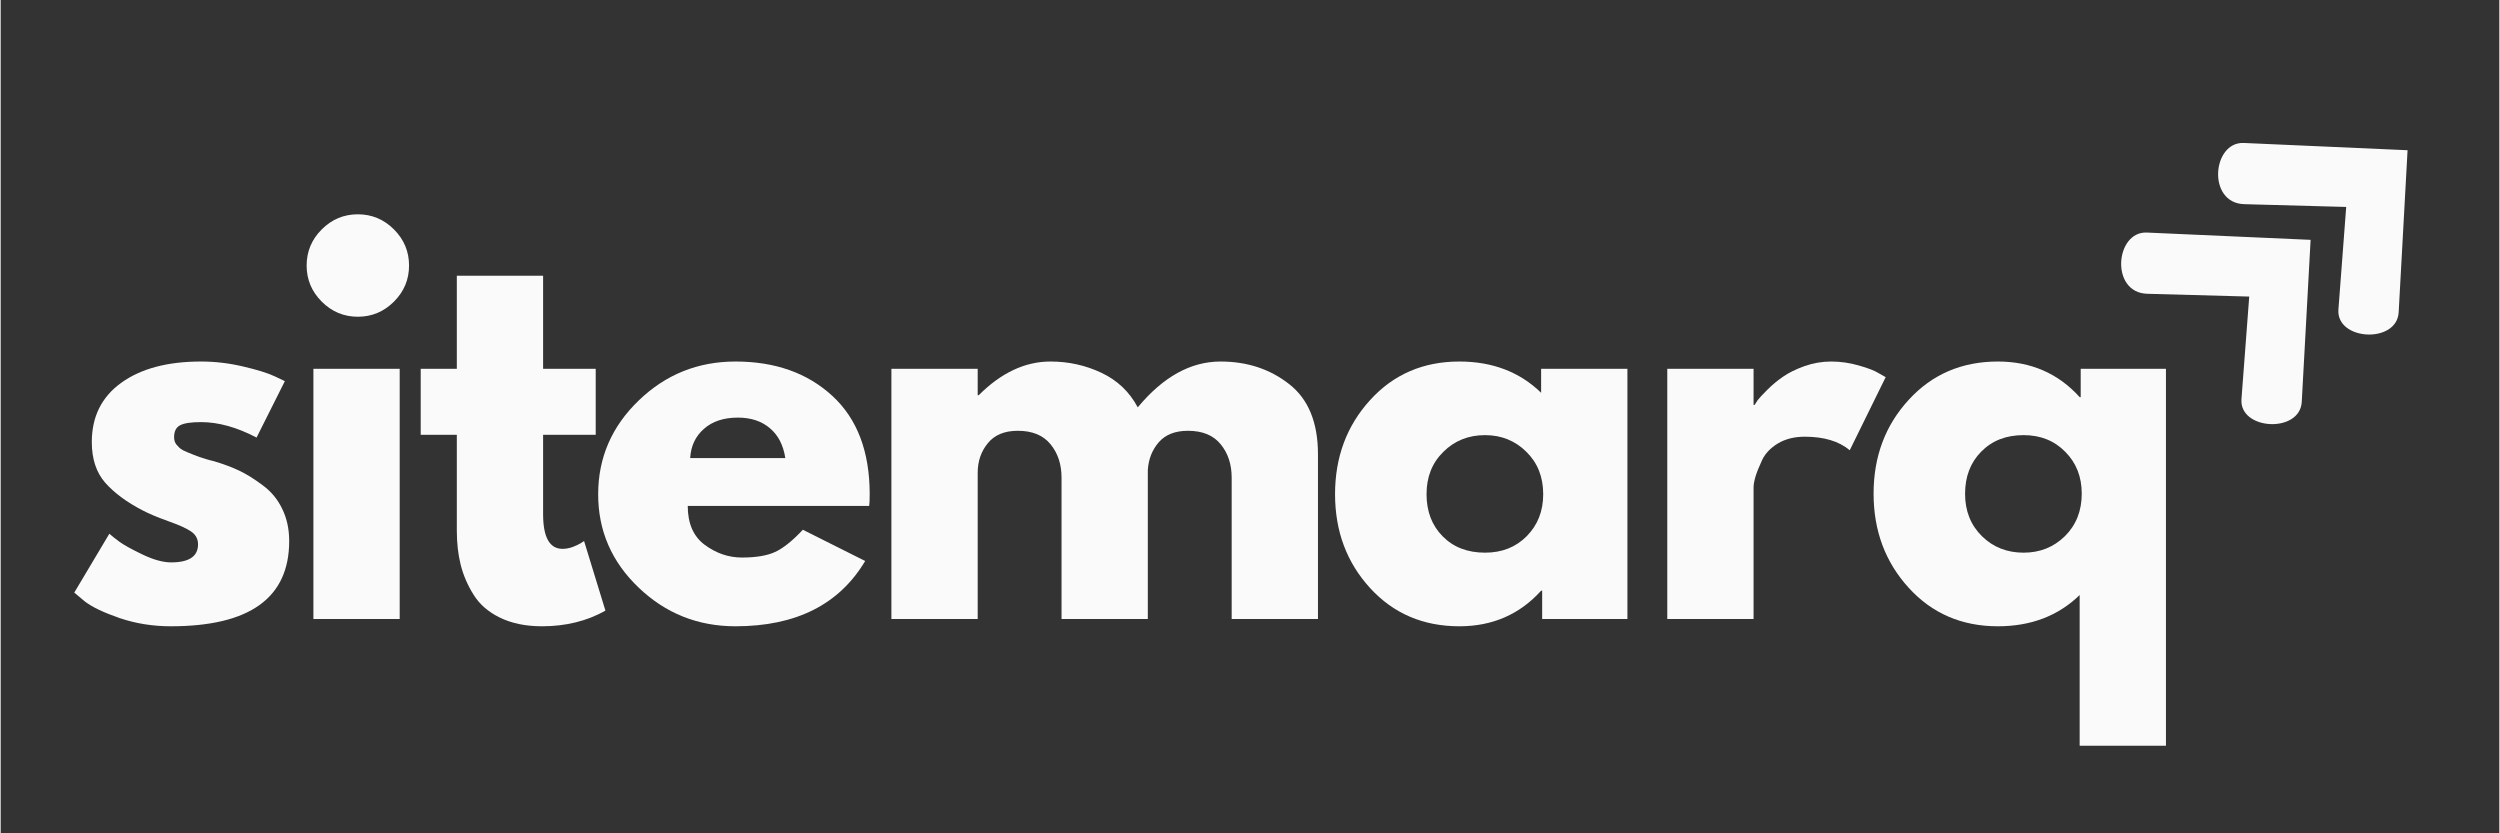
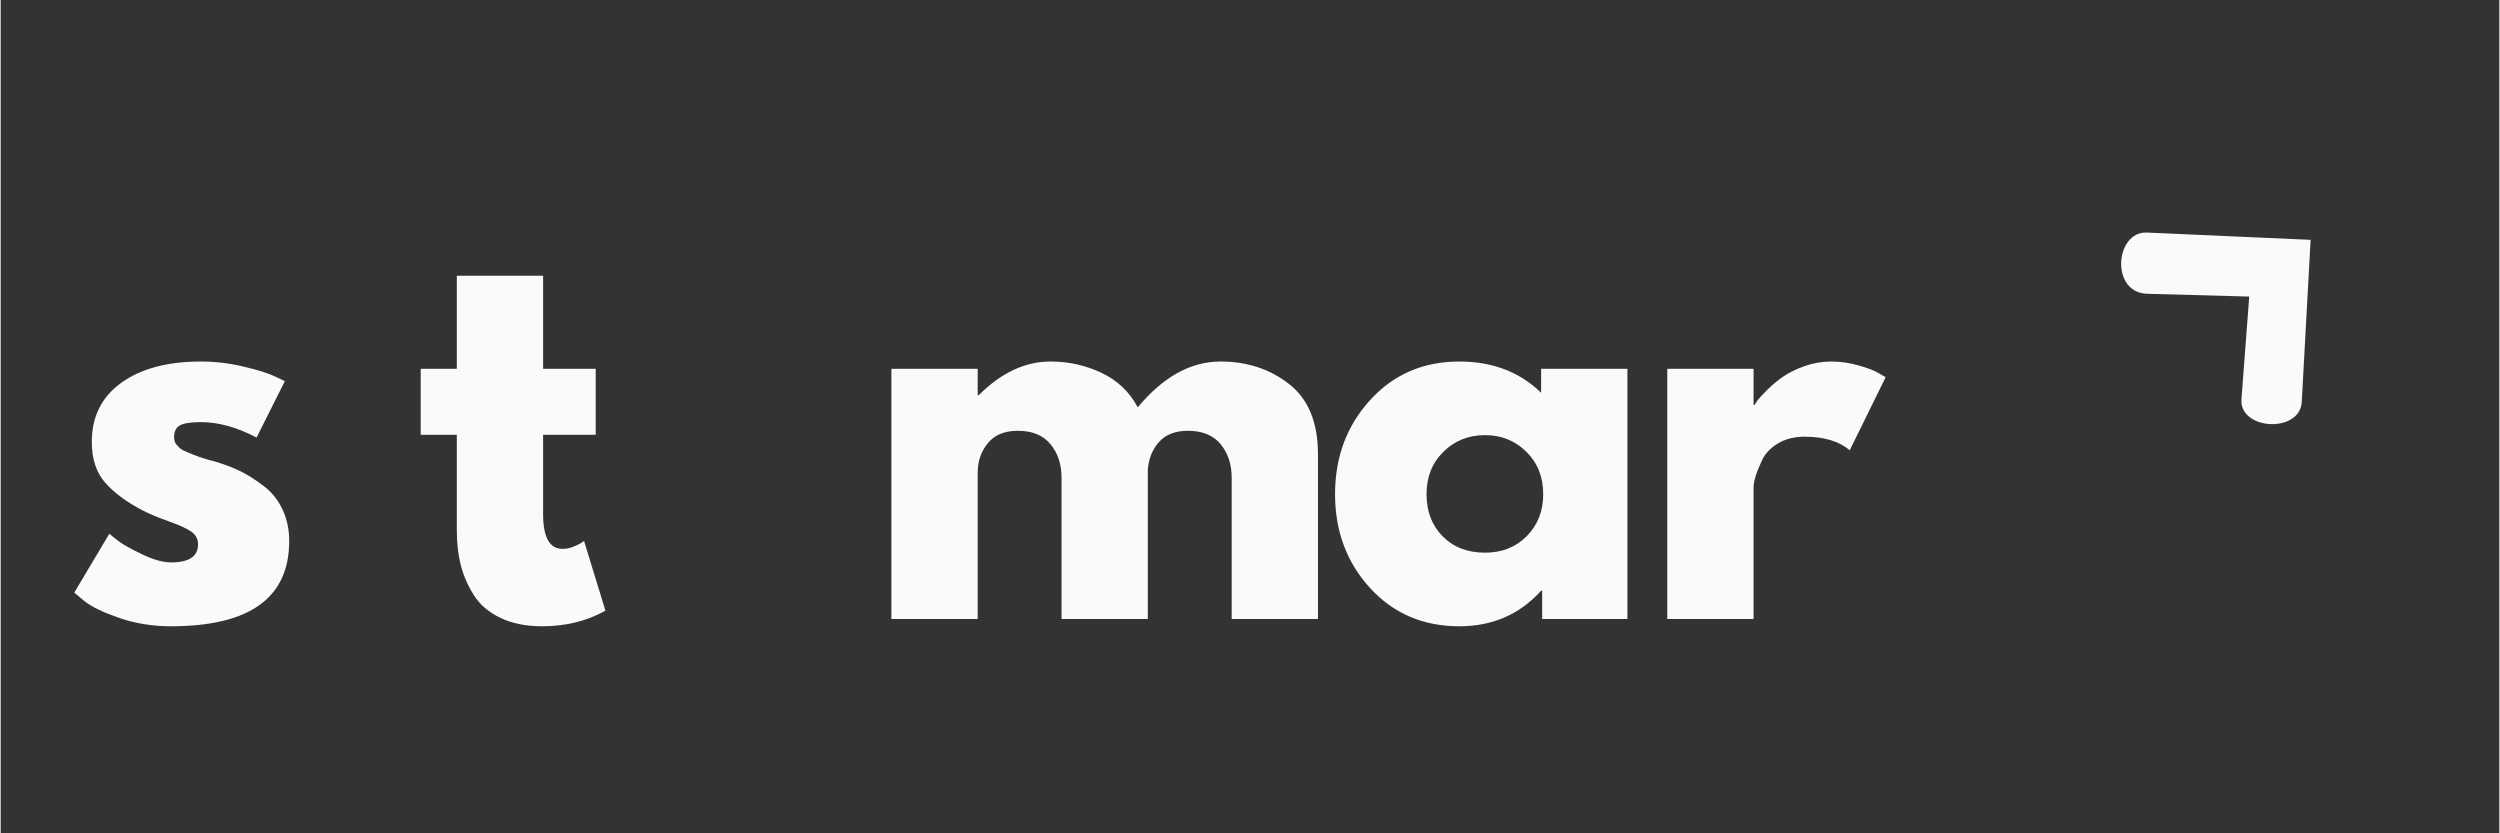
<svg xmlns="http://www.w3.org/2000/svg" width="300" zoomAndPan="magnify" viewBox="0 0 224.88 75" height="100" preserveAspectRatio="xMidYMid meet" version="1.0">
  <rect x="0" y="0" width="224.88" height="75" fill="#333333" stroke="none" />
  <defs>
    <g />
    <clipPath id="f6973f5c4d">
      <path d="M 190 20 L 208 20 L 208 39 L 190 39 Z M 190 20 " clip-rule="nonzero" />
    </clipPath>
    <clipPath id="5477e9114e">
      <path d="M 187.285 23.598 L 199.441 12.355 L 216.094 30.371 L 203.934 41.609 Z M 187.285 23.598 " clip-rule="nonzero" />
    </clipPath>
    <clipPath id="22612e0caa">
      <path d="M 187.285 23.598 L 199.441 12.355 L 216.094 30.371 L 203.934 41.609 Z M 187.285 23.598 " clip-rule="nonzero" />
    </clipPath>
    <clipPath id="0a68a8f4c3">
-       <path d="M 199 12 L 217 12 L 217 31 L 199 31 Z M 199 12 " clip-rule="nonzero" />
-     </clipPath>
+       </clipPath>
    <clipPath id="4f05c86e11">
      <path d="M 196.008 15.531 L 208.168 4.293 L 224.82 22.309 L 212.66 33.547 Z M 196.008 15.531 " clip-rule="nonzero" />
    </clipPath>
    <clipPath id="ac9d4f4289">
      <path d="M 196.008 15.531 L 208.168 4.293 L 224.82 22.309 L 212.66 33.547 Z M 196.008 15.531 " clip-rule="nonzero" />
    </clipPath>
  </defs>
  <g clip-path="url(#f6973f5c4d)">
    <g clip-path="url(#5477e9114e)">
      <g clip-path="url(#22612e0caa)">
        <path fill="#fafafa" d="M 207.895 21.586 L 193.156 20.93 C 190.309 20.805 189.828 26.352 193.203 26.441 L 202.371 26.691 L 201.672 35.918 C 201.461 38.727 206.941 39.023 207.098 36.168 Z M 207.895 21.586 " fill-opacity="1" fill-rule="nonzero" />
      </g>
    </g>
  </g>
  <g clip-path="url(#0a68a8f4c3)">
    <g clip-path="url(#4f05c86e11)">
      <g clip-path="url(#ac9d4f4289)">
        <path fill="#fafafa" d="M 216.621 13.52 L 201.883 12.867 C 199.035 12.738 198.555 18.285 201.926 18.375 L 211.098 18.625 L 210.398 27.852 C 210.184 30.664 215.664 30.961 215.82 28.105 Z M 216.621 13.52 " fill-opacity="1" fill-rule="nonzero" />
      </g>
    </g>
  </g>
  <g fill="#fafafa" fill-opacity="1">
    <g transform="translate(5.608, 55.709)">
      <g>
        <path d="M 12.422 -23.172 C 13.703 -23.172 14.973 -23.02 16.234 -22.719 C 17.492 -22.426 18.43 -22.133 19.047 -21.844 L 19.969 -21.406 L 17.422 -16.328 C 15.66 -17.254 13.992 -17.719 12.422 -17.719 C 11.535 -17.719 10.91 -17.625 10.547 -17.438 C 10.18 -17.25 10 -16.891 10 -16.359 C 10 -16.242 10.016 -16.129 10.047 -16.016 C 10.078 -15.898 10.133 -15.789 10.219 -15.688 C 10.312 -15.582 10.395 -15.492 10.469 -15.422 C 10.539 -15.348 10.66 -15.266 10.828 -15.172 C 11.004 -15.086 11.145 -15.023 11.25 -14.984 C 11.352 -14.941 11.52 -14.875 11.75 -14.781 C 11.988 -14.695 12.164 -14.629 12.281 -14.578 C 12.395 -14.535 12.594 -14.473 12.875 -14.391 C 13.156 -14.305 13.367 -14.25 13.516 -14.219 C 14.422 -13.957 15.207 -13.664 15.875 -13.344 C 16.551 -13.02 17.258 -12.578 18 -12.016 C 18.75 -11.461 19.328 -10.758 19.734 -9.906 C 20.148 -9.062 20.359 -8.098 20.359 -7.016 C 20.359 -1.898 16.805 0.656 9.703 0.656 C 8.086 0.656 6.555 0.41 5.109 -0.078 C 3.66 -0.578 2.613 -1.078 1.969 -1.578 L 1.016 -2.375 L 4.172 -7.672 C 4.398 -7.473 4.703 -7.234 5.078 -6.953 C 5.461 -6.672 6.148 -6.289 7.141 -5.812 C 8.141 -5.332 9.004 -5.094 9.734 -5.094 C 11.348 -5.094 12.156 -5.633 12.156 -6.719 C 12.156 -7.207 11.945 -7.594 11.531 -7.875 C 11.125 -8.156 10.43 -8.469 9.453 -8.812 C 8.473 -9.164 7.707 -9.488 7.156 -9.781 C 5.75 -10.508 4.633 -11.332 3.812 -12.25 C 3 -13.176 2.594 -14.398 2.594 -15.922 C 2.594 -18.203 3.473 -19.977 5.234 -21.25 C 7.004 -22.531 9.398 -23.172 12.422 -23.172 Z M 12.422 -23.172 " />
      </g>
    </g>
  </g>
  <g fill="#fafafa" fill-opacity="1">
    <g transform="translate(25.521, 55.709)">
      <g>
-         <path d="M 3.375 -35.062 C 4.281 -35.969 5.363 -36.422 6.625 -36.422 C 7.883 -36.422 8.969 -35.969 9.875 -35.062 C 10.781 -34.156 11.234 -33.07 11.234 -31.812 C 11.234 -30.551 10.781 -29.469 9.875 -28.562 C 8.969 -27.656 7.883 -27.203 6.625 -27.203 C 5.363 -27.203 4.281 -27.656 3.375 -28.562 C 2.469 -29.469 2.016 -30.551 2.016 -31.812 C 2.016 -33.07 2.469 -34.156 3.375 -35.062 Z M 2.625 -22.516 L 2.625 0 L 10.391 0 L 10.391 -22.516 Z M 2.625 -22.516 " />
-       </g>
+         </g>
    </g>
  </g>
  <g fill="#fafafa" fill-opacity="1">
    <g transform="translate(37.101, 55.709)">
      <g>
        <path d="M 3.953 -22.516 L 3.953 -30.891 L 11.719 -30.891 L 11.719 -22.516 L 16.453 -22.516 L 16.453 -16.578 L 11.719 -16.578 L 11.719 -9.438 C 11.719 -7.352 12.301 -6.312 13.469 -6.312 C 13.758 -6.312 14.066 -6.367 14.391 -6.484 C 14.711 -6.609 14.961 -6.727 15.141 -6.844 L 15.406 -7.016 L 17.328 -0.75 C 15.66 0.188 13.758 0.656 11.625 0.656 C 10.164 0.656 8.91 0.398 7.859 -0.109 C 6.805 -0.617 6.008 -1.305 5.469 -2.172 C 4.926 -3.035 4.535 -3.941 4.297 -4.891 C 4.066 -5.836 3.953 -6.852 3.953 -7.938 L 3.953 -16.578 L 0.703 -16.578 L 0.703 -22.516 Z M 3.953 -22.516 " />
      </g>
    </g>
  </g>
  <g fill="#fafafa" fill-opacity="1">
    <g transform="translate(52.759, 55.709)">
      <g>
-         <path d="M 25.406 -10.172 L 9.078 -10.172 C 9.078 -8.598 9.586 -7.43 10.609 -6.672 C 11.641 -5.91 12.754 -5.531 13.953 -5.531 C 15.211 -5.531 16.207 -5.695 16.938 -6.031 C 17.664 -6.363 18.5 -7.031 19.438 -8.031 L 25.047 -5.219 C 22.711 -1.301 18.82 0.656 13.375 0.656 C 9.988 0.656 7.082 -0.504 4.656 -2.828 C 2.227 -5.148 1.016 -7.945 1.016 -11.219 C 1.016 -14.5 2.227 -17.312 4.656 -19.656 C 7.082 -22 9.988 -23.172 13.375 -23.172 C 16.945 -23.172 19.852 -22.141 22.094 -20.078 C 24.332 -18.016 25.453 -15.066 25.453 -11.234 C 25.453 -10.703 25.438 -10.348 25.406 -10.172 Z M 9.297 -14.484 L 17.859 -14.484 C 17.68 -15.648 17.219 -16.547 16.469 -17.172 C 15.727 -17.805 14.77 -18.125 13.594 -18.125 C 12.312 -18.125 11.289 -17.785 10.531 -17.109 C 9.77 -16.441 9.359 -15.566 9.297 -14.484 Z M 9.297 -14.484 " />
-       </g>
+         </g>
    </g>
  </g>
  <g fill="#fafafa" fill-opacity="1">
    <g transform="translate(77.541, 55.709)">
      <g>
        <path d="M 2.625 0 L 2.625 -22.516 L 10.391 -22.516 L 10.391 -20.141 L 10.484 -20.141 C 12.504 -22.16 14.656 -23.172 16.938 -23.172 C 18.57 -23.172 20.102 -22.832 21.531 -22.156 C 22.969 -21.477 24.055 -20.441 24.797 -19.047 C 27.078 -21.797 29.562 -23.172 32.25 -23.172 C 34.645 -23.172 36.703 -22.492 38.422 -21.141 C 40.148 -19.797 41.016 -17.691 41.016 -14.828 L 41.016 0 L 33.25 0 L 33.25 -12.719 C 33.25 -13.914 32.922 -14.914 32.266 -15.719 C 31.609 -16.531 30.625 -16.938 29.312 -16.938 C 28.164 -16.938 27.289 -16.594 26.688 -15.906 C 26.094 -15.219 25.766 -14.391 25.703 -13.422 L 25.703 0 L 17.938 0 L 17.938 -12.719 C 17.938 -13.914 17.609 -14.914 16.953 -15.719 C 16.297 -16.531 15.312 -16.938 14 -16.938 C 12.801 -16.938 11.898 -16.562 11.297 -15.812 C 10.691 -15.07 10.391 -14.188 10.391 -13.156 L 10.391 0 Z M 2.625 0 " />
      </g>
    </g>
  </g>
  <g fill="#fafafa" fill-opacity="1">
    <g transform="translate(119.079, 55.709)">
      <g>
        <path d="M 4.172 -2.781 C 2.066 -5.082 1.016 -7.898 1.016 -11.234 C 1.016 -14.566 2.066 -17.391 4.172 -19.703 C 6.273 -22.016 8.953 -23.172 12.203 -23.172 C 15.18 -23.172 17.633 -22.234 19.562 -20.359 L 19.562 -22.516 L 27.328 -22.516 L 27.328 0 L 19.656 0 L 19.656 -2.547 L 19.562 -2.547 C 17.633 -0.41 15.18 0.656 12.203 0.656 C 8.953 0.656 6.273 -0.488 4.172 -2.781 Z M 10.766 -15.047 C 9.754 -14.055 9.25 -12.785 9.25 -11.234 C 9.25 -9.68 9.734 -8.414 10.703 -7.438 C 11.672 -6.457 12.941 -5.969 14.516 -5.969 C 16.035 -5.969 17.285 -6.461 18.266 -7.453 C 19.254 -8.453 19.75 -9.711 19.75 -11.234 C 19.75 -12.785 19.242 -14.055 18.234 -15.047 C 17.223 -16.047 15.984 -16.547 14.516 -16.547 C 13.023 -16.547 11.773 -16.047 10.766 -15.047 Z M 10.766 -15.047 " />
      </g>
    </g>
  </g>
  <g fill="#fafafa" fill-opacity="1">
    <g transform="translate(147.37, 55.709)">
      <g>
        <path d="M 2.625 0 L 2.625 -22.516 L 10.391 -22.516 L 10.391 -19.266 L 10.484 -19.266 C 10.547 -19.379 10.641 -19.523 10.766 -19.703 C 10.898 -19.879 11.188 -20.188 11.625 -20.625 C 12.062 -21.062 12.531 -21.453 13.031 -21.797 C 13.531 -22.148 14.172 -22.469 14.953 -22.75 C 15.742 -23.031 16.551 -23.172 17.375 -23.172 C 18.219 -23.172 19.051 -23.051 19.875 -22.812 C 20.695 -22.582 21.297 -22.348 21.672 -22.109 L 22.281 -21.766 L 19.047 -15.188 C 18.078 -16 16.727 -16.406 15 -16.406 C 14.062 -16.406 13.254 -16.203 12.578 -15.797 C 11.91 -15.391 11.438 -14.891 11.156 -14.297 C 10.883 -13.711 10.688 -13.219 10.562 -12.812 C 10.445 -12.406 10.391 -12.082 10.391 -11.844 L 10.391 0 Z M 2.625 0 " />
      </g>
    </g>
  </g>
  <g fill="#fafafa" fill-opacity="1">
    <g transform="translate(167.547, 55.709)">
      <g>
-         <path d="M 4.172 -2.812 C 2.066 -5.125 1.016 -7.945 1.016 -11.281 C 1.016 -14.613 2.066 -17.426 4.172 -19.719 C 6.273 -22.02 8.953 -23.172 12.203 -23.172 C 15.18 -23.172 17.633 -22.102 19.562 -19.969 L 19.656 -19.969 L 19.656 -22.516 L 27.328 -22.516 L 27.328 11.406 L 19.562 11.406 L 19.562 -2.156 C 17.633 -0.281 15.18 0.656 12.203 0.656 C 8.953 0.656 6.273 -0.5 4.172 -2.812 Z M 10.703 -15.062 C 9.734 -14.082 9.25 -12.816 9.25 -11.266 C 9.25 -9.723 9.754 -8.453 10.766 -7.453 C 11.773 -6.461 13.023 -5.969 14.516 -5.969 C 15.984 -5.969 17.223 -6.461 18.234 -7.453 C 19.242 -8.453 19.75 -9.727 19.75 -11.281 C 19.75 -12.801 19.254 -14.055 18.266 -15.047 C 17.285 -16.047 16.035 -16.547 14.516 -16.547 C 12.941 -16.547 11.672 -16.051 10.703 -15.062 Z M 10.703 -15.062 " />
-       </g>
+         </g>
    </g>
  </g>
</svg>